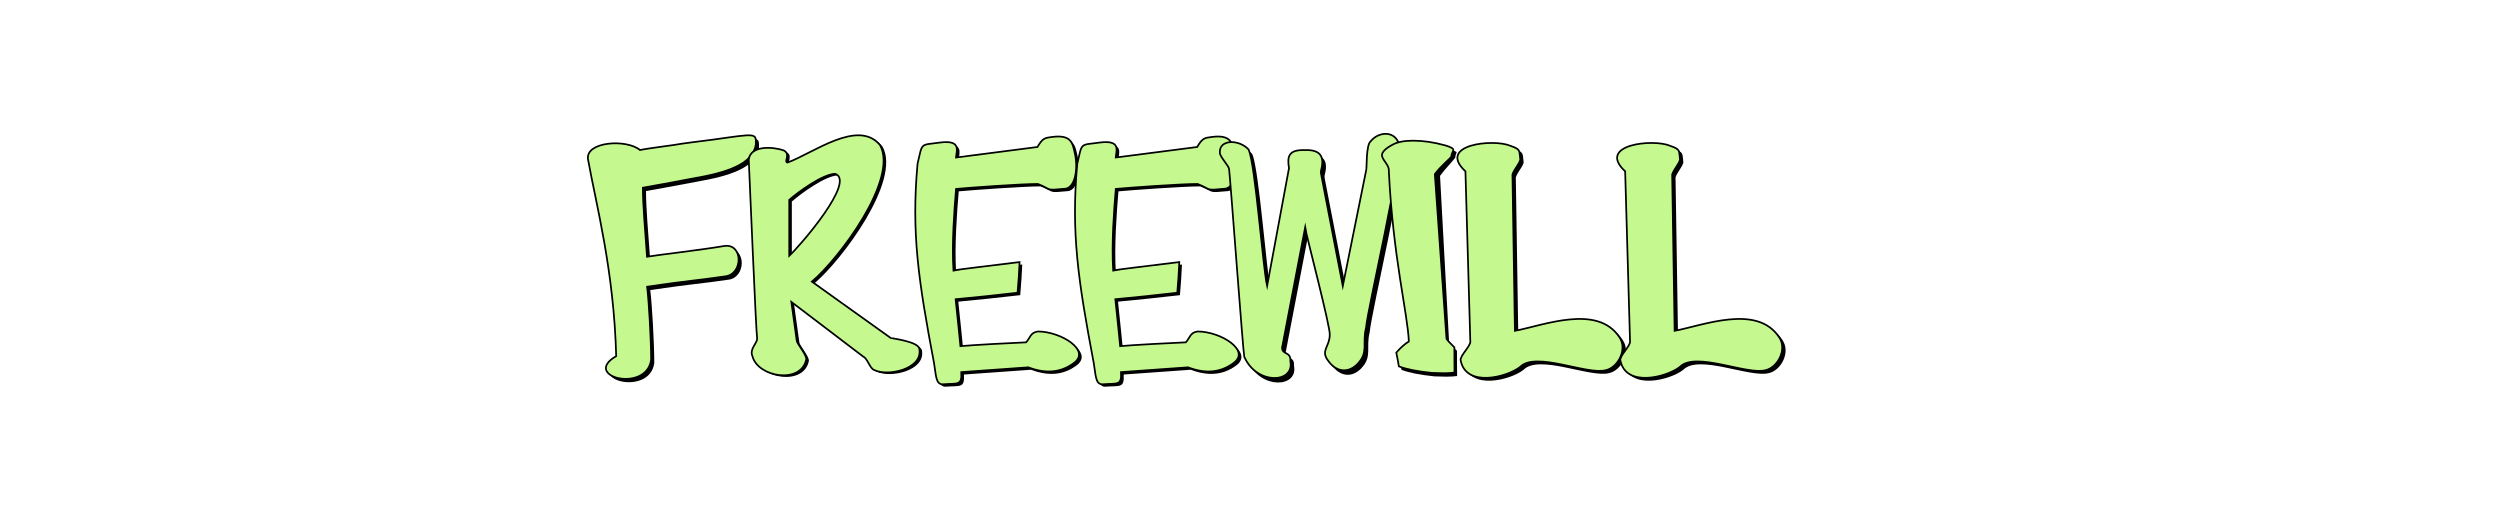
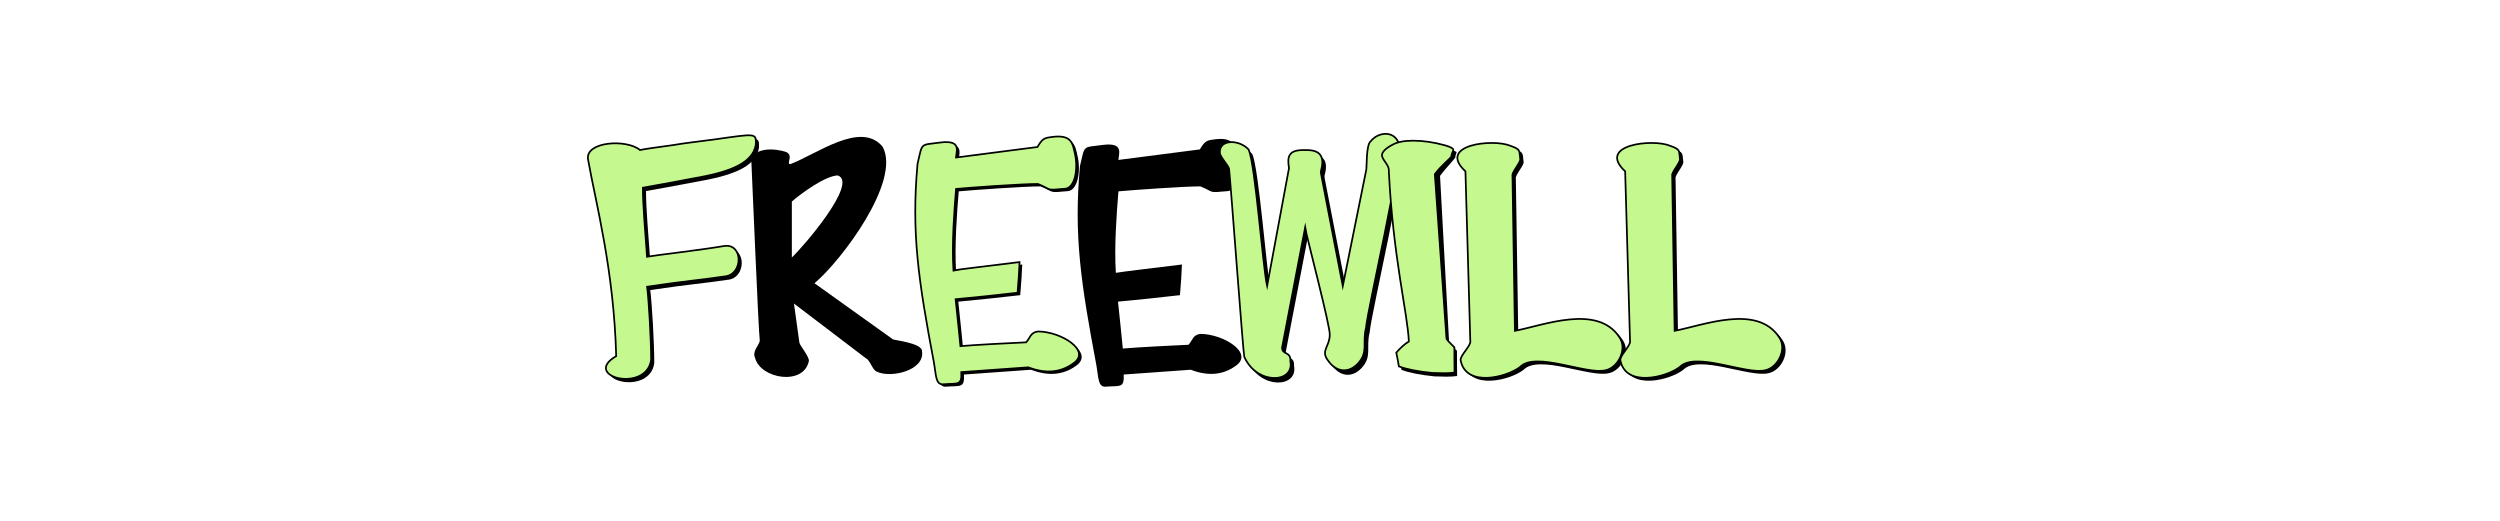
<svg xmlns="http://www.w3.org/2000/svg" width="1440" height="300" style="background-color:#5a77e6">
  <g transform="translate(332,75)">
    <g transform="translate(0,0)">
      <style type="text/css"> .st1{fill:#2847fe;stroke:#000000;stroke-miterlimit:10;}</style>
      <g>
        <path class="st0" d="M105.17,10.13c-1.75,11.53-16.76,16.29-36.82,19.71c-10.17,1.97-23.32,4.36-28.24,5.2  c0,10.21,1.24,23.36,2.39,39.76c5.91-1.01,30.84-3.86,44.51-6.19c11.02-1.62,10.96,16.76,0.03,17.56  c-15.83,2.33-20.3,2.34-44.49,5.9c1.03,8.37,2.31,30.49,2.31,42.09c-2.63,19.31-40.35,9.66-20.12-2.11  C23.4,82.47,13.19,44.8,8.49,18.61C7.06,8.43,30.68,6.87,38.44,13.33c3.37-0.72,10.96-1.69,19.3-2.87  c5.78-1.06,15.29-2.09,23.37-3.19C105.75,3.77,105.3,3.54,105.17,10.13z" />
      </g>
      <g>
        <path class="st1" d="M103.36,8.21C101.61,19.74,86.6,24.5,66.54,27.92c-10.17,1.97-23.32,4.36-28.24,5.2  c0,10.21,1.24,23.36,2.39,39.76c5.91-1.01,30.84-3.86,44.51-6.19c11.02-1.62,10.96,16.76,0.03,17.56  c-15.83,2.33-20.3,2.34-44.49,5.9c1.03,8.37,2.31,30.49,2.31,42.09c-2.63,19.31-40.35,9.66-20.12-2.11  C21.59,80.55,11.38,42.88,6.68,16.69C5.25,6.51,28.87,4.95,36.63,11.41c3.37-0.72,10.96-1.69,19.3-2.87  c5.78-1.06,15.29-2.09,23.37-3.19C103.94,1.85,103.49,1.63,103.36,8.21z" />
      </g>
    </g>
    <g transform="translate(92,0)">
      <style type="text/css"> .st1{fill:#df1c45;stroke:#000000;stroke-miterlimit:10;}</style>
      <g>
        <path class="st0" d="M107.08,127.27c1.77,11.15-18.09,15.77-26.08,11.77c-2.44-0.85-3.88-6.65-6.16-7.61  c0,0-41.52-31.59-41.52-31.59s3.13,22.53,3.13,22.53c0.23,1.63,6.07,8.48,5.43,10.69c-3.04,14.27-27.82,10.2-30.96-1.9  c-1.79-3.99,2.24-7.01,2.71-9.87c-0.8-6.34-4.43-95.31-4.85-103.34c0.81-8.19,13.53-7.72,20.21-5.33c4.16,2.13-0.21,6.61,2.11,6.96  C46.08,14.07,71.77-5.69,84.38,9.49c10.87,19.75-23.84,65.79-39.24,78.66l45.23,32.34C90.4,120.84,107.33,122.6,107.08,127.27z   M58.54,26.04c-7.2,0.27-20.78,10.12-26.44,15.03V73.3C38.53,67.33,70.65,30.14,58.54,26.04z" />
      </g>
      <g>
-         <path class="st1" d="M105.58,126.33c1.77,11.15-18.09,15.77-26.08,11.77c-2.44-0.85-3.88-6.65-6.16-7.61  c0,0-41.52-31.59-41.52-31.59s3.13,22.53,3.13,22.53c0.23,1.63,6.07,8.48,5.43,10.69c-3.04,14.27-27.82,10.2-30.96-1.9  c-1.79-3.99,2.24-7.01,2.71-9.87c-0.8-6.34-4.43-95.31-4.85-103.34c0.81-8.19,13.53-7.72,20.21-5.33c4.16,2.13-0.21,6.61,2.11,6.96  C44.58,13.13,70.27-6.63,82.88,8.55C93.75,28.3,59.03,74.34,43.64,87.22l45.23,32.34C88.9,119.9,105.83,121.66,105.58,126.33z   M57.04,25.1c-7.2,0.27-20.78,10.12-26.44,15.03v32.24C37.03,66.39,69.15,29.21,57.04,25.1z" />
-       </g>
+         </g>
    </g>
    <g transform="translate(184,0)">
      <style type="text/css"> .st1{fill:#0f53b1;stroke:#000000;stroke-miterlimit:10;}</style>
      <g>
        <path class="st0" d="M83.39,117.32c-4.35,0.55-4.44,3.67-6.81,6.26c-7.15,0.28-29.86,1.47-37.84,2.18  c-0.46-3.98-1.61-17.08-2.76-27.01c6.81-0.6,27.11-2.69,35.67-3.74c0.64-8.01,0.85-10.24,1.16-17.66  c-10.69,1.31-37.26,4.49-38.08,4.8c-1-15.37,0.5-34.9,1.5-46.94c8.2-0.75,37.36-2.86,47.17-2.86c8.45,3.39,3.83,3.86,15.88,2.72  c5.47-0.66,7.38-11.43,5.42-20.09c-1.34-5.92-1.77-11.14-12.96-9.73c-4.35,0.55-5.61,0.64-8.63,5.81c0,0-46.91,6.06-46.91,6.06  c0.26-3.86,3.24-10.2-9.08-8.64C15.24,10.07,17.01,8.3,14.05,20.72c-3.64,39.9,0.54,67.37,9.49,114.81  c1.18,6.61,0.85,12.22,4.98,12.22c8.76-0.7,11.13,1,10.73-7.02l38.63-2.76c10.17,3.92,18.66,2.88,25.6-2.05  C114.85,128.51,96.6,117.32,83.39,117.32z" />
      </g>
      <g>
        <path class="st1" d="M81.85,115.93c-4.35,0.55-4.44,3.67-6.81,6.26c-7.15,0.28-29.86,1.47-37.84,2.18  c-0.46-3.98-1.61-17.08-2.76-27.01c6.81-0.6,27.11-2.69,35.67-3.74c0.64-8.01,0.85-10.24,1.16-17.66  c-10.69,1.31-37.26,4.49-38.08,4.8c-1-15.37,0.5-34.9,1.5-46.94c8.2-0.75,37.36-2.86,47.17-2.86c8.45,3.39,3.83,3.86,15.88,2.72  c5.47-0.66,7.38-11.43,5.42-20.09c-1.34-5.92-1.77-11.14-12.96-9.73c-4.35,0.55-5.61,0.64-8.63,5.81c0,0-46.91,6.06-46.91,6.06  c0.26-3.86,3.24-10.2-9.08-8.64C13.69,8.68,15.46,6.91,12.51,19.33C8.87,59.24,13.04,86.7,22,134.14  c1.18,6.61,0.85,12.22,4.98,12.22c8.76-0.7,11.13,1,10.73-7.02l38.63-2.76c10.17,3.92,18.66,2.88,25.6-2.05  C113.3,127.13,95.06,115.93,81.85,115.93z" />
      </g>
    </g>
    <g transform="translate(276,0)">
      <style type="text/css"> .st1{fill:#11102c;stroke:#000000;stroke-miterlimit:10;}</style>
      <g>
        <path class="st0" d="M83.39,117.32c-4.35,0.55-4.44,3.67-6.81,6.26c-7.15,0.28-29.86,1.47-37.84,2.18  c-0.46-3.98-1.61-17.08-2.76-27.01c6.81-0.6,27.11-2.69,35.67-3.74c0.64-8.01,0.85-10.24,1.16-17.66  c-10.69,1.31-37.26,4.49-38.08,4.8c-1-15.37,0.5-34.9,1.5-46.94c8.2-0.75,37.36-2.86,47.17-2.86c8.45,3.39,3.83,3.86,15.88,2.72  c5.47-0.66,7.38-11.43,5.42-20.09c-1.34-5.92-1.77-11.14-12.96-9.73c-4.35,0.55-5.61,0.64-8.63,5.81c0,0-46.91,6.06-46.91,6.06  c0.26-3.86,3.24-10.2-9.08-8.64C15.24,10.07,17.01,8.3,14.05,20.72c-3.64,39.9,0.54,67.37,9.49,114.81  c1.18,6.61,0.85,12.22,4.98,12.22c8.76-0.7,11.13,1,10.73-7.02l38.63-2.76c10.17,3.92,18.66,2.88,25.6-2.05  C114.85,128.51,96.6,117.32,83.39,117.32z" />
      </g>
      <g>
-         <path class="st1" d="M81.85,115.93c-4.35,0.55-4.44,3.67-6.81,6.26c-7.15,0.28-29.86,1.47-37.84,2.18  c-0.46-3.98-1.61-17.08-2.76-27.01c6.81-0.6,27.11-2.69,35.67-3.74c0.64-8.01,0.85-10.24,1.16-17.66  c-10.69,1.31-37.26,4.49-38.08,4.8c-1-15.37,0.5-34.9,1.5-46.94c8.2-0.75,37.36-2.86,47.17-2.86c8.45,3.39,3.83,3.86,15.88,2.72  c5.47-0.66,7.38-11.43,5.42-20.09c-1.34-5.92-1.77-11.14-12.96-9.73c-4.35,0.55-5.61,0.64-8.63,5.81c0,0-46.91,6.06-46.91,6.06  c0.26-3.86,3.24-10.2-9.08-8.64C13.69,8.68,15.46,6.91,12.51,19.33C8.87,59.24,13.04,86.7,22,134.14  c1.18,6.61,0.85,12.22,4.98,12.22c8.76-0.7,11.13,1,10.73-7.02l38.63-2.76c10.17,3.92,18.66,2.88,25.6-2.05  C113.3,127.13,95.06,115.93,81.85,115.93z" />
-       </g>
+         </g>
    </g>
    <g transform="translate(368,0)">
      <style type="text/css"> .st1{fill:#633d4e;stroke:#000000;stroke-miterlimit:10;}</style>
      <g>
        <path class="st0" d="M107.63,9.76c2.66,9.24-17.72,95.21-18.69,106.62c-2.28,8.94,1.66,14.07-4.93,20.87  c-5.6,5.7-12.64,4.52-17.2-2.35c-3.94-5.45,1.2-7.82,1.23-14.37c0.73-3.35-13.53-57.5-14.18-61.87l-13.28,69.13  c-0.12,4.33,5.25,2.09,4.76,7.86c2.55,12.8-19.38,13.85-26.53-2.55c-0.6-1.38-7.95-101.45-8.76-108.19  c-0.23-1.91-5.45-7.18-5.32-9.42c-0.44-7.77,11.17-7.7,16.6-1.74c3.88,8.98,8.11,67.56,10.62,78.6l12.61-67.91  c-1.09-6.59-0.42-10.7,9.19-10.39c9.77-0.36,11.27,4.52,9.18,12.21c0,0.85,0.07,1.57,0.22,2.17l12.39,63.93l13.5-66.83  c0.41-0.99-0.2-14.62,2.65-16.66C96.01,3.59,104.81,2.68,107.63,9.76z" />
      </g>
      <g>
        <path class="st1" d="M105.52,7.18c2.66,9.24-17.72,95.21-18.69,106.62c-2.28,8.94,1.66,14.07-4.93,20.87  c-5.6,5.7-12.64,4.52-17.2-2.35c-3.94-5.45,1.2-7.82,1.23-14.37c0.73-3.35-13.53-57.5-14.18-61.87L38.48,125.2  c-0.12,4.33,5.25,2.09,4.76,7.86c2.55,12.8-19.38,13.85-26.53-2.55c-0.6-1.38-7.95-101.45-8.76-108.19  c-0.23-1.91-5.45-7.18-5.32-9.42c-0.44-7.77,11.17-7.7,16.6-1.74c3.88,8.98,8.11,67.56,10.62,78.6l12.61-67.91  c-1.09-6.59-0.42-10.7,9.19-10.39c9.77-0.36,11.27,4.52,9.18,12.21c0,0.85,0.07,1.57,0.22,2.17l12.39,63.93l13.5-66.83  c0.41-0.99-0.2-14.62,2.65-16.66C93.9,1.01,102.71,0.1,105.52,7.18z" />
      </g>
    </g>
    <g transform="translate(460,0)">
      <style type="text/css"> .st1{fill:#ce3acd;stroke:#000000;stroke-miterlimit:10;}</style>
      <g>
        <path class="st0" d="M47.28,138.4c0.03-3.55-0.14-7.44-0.06-11.33c-2.48-2.41-4.55-4.55-4.55-5.13l-5.21-95.62  c3.69-5.04,8.83-9.98,8.83-10.82c0-3.24,3.34-2.5-4.39-4.78c-6.51-1.8-12.66-2.7-18.46-2.7c-5.1,0-9.06,0.78-11.87,2.34  c-4.05,2.16-6.07,4.2-6.07,6.12c0,0.84,0.7,2.22,2.11,4.14c1.41,1.92,2.02,3.54,1.85,4.86c2.46,49.93,10.84,81.99,11.54,98.2  c-2.16,1.22-5.03,3.86-7.24,6.41c0.55,2.63,1.06,5.27,1.49,7.93c4.34,1.68,10.66,2.93,19,3.77c2.46,0.12,4.75,0.18,6.86,0.18  c2.35,0,4.41-0.13,6.18-0.38C47.28,140.52,47.27,139.46,47.28,138.4z" />
      </g>
      <g>
        <path class="st1" d="M45.78,136.4c0.03-3.55-0.14-7.44-0.06-11.33c-2.48-2.41-4.55-4.55-4.55-5.13l-6.71-94.62  C38.15,20.29,44,15.85,44,15.01c0-3.24,4.13-4-3.6-6.28c-6.51-1.8-12.66-2.7-18.46-2.7c-5.1,0-9.06,0.78-11.87,2.34  C6.02,10.53,4,12.57,4,14.49c0,0.84,0.7,2.22,2.11,4.14c1.41,1.92,2.02,3.54,1.85,4.86c2.46,49.93,10.84,81.99,11.54,98.2  c-2.16,1.22-5.03,3.86-7.24,6.41c0.55,2.63,1.06,5.27,1.49,7.93c4.34,1.68,10.66,2.93,19,3.77c2.46,0.12,4.75,0.18,6.86,0.18  c2.35,0,4.41-0.13,6.18-0.38C45.78,138.52,45.77,137.46,45.78,136.4z" />
      </g>
    </g>
    <g transform="translate(500,0)">
      <style type="text/css"> .st1{fill:#2e2164;stroke:#000000;stroke-miterlimit:10;}</style>
      <g>
        <path class="st0" d="M102.72,120.89c4.81,7-0.85,17.53-7.87,19.02c-10.91,2.86-40.43-11.08-49.34-1.86  c-7.55,5.88-31.07,11.99-34.21-3.74c-0.67-2.64,6.22-8.71,5.54-11.22c0,0-2.8-97.74-2.8-97.74C-2.65,9.88,30.27,6.46,39.94,10.65  c6.21,2.16,4.96,2.84,5.65,7.59c0.42,1.84-5.03,7.81-4.47,9.61c0,0,1.4,89.37,1.4,89.37C59.13,114.05,90.06,101.67,102.72,120.89z" />
      </g>
      <g>
        <path class="st1" d="M100.77,119.23c4.81,7-0.85,17.53-7.87,19.02c-10.91,2.86-40.43-11.08-49.34-1.86  c-7.55,5.88-31.07,11.99-34.21-3.74c-0.67-2.64,6.22-8.71,5.54-11.22c0,0-2.8-97.74-2.8-97.74C-4.59,8.22,28.32,4.8,38,8.99  c6.21,2.16,4.96,2.84,5.65,7.59c0.42,1.84-5.03,7.81-4.47,9.61c0,0,1.4,89.37,1.4,89.37C57.19,112.39,88.11,100.01,100.77,119.23z" />
      </g>
    </g>
    <g transform="translate(592,0)">
      <style type="text/css"> .st1{fill:#c5f98f;stroke:#000000;stroke-miterlimit:10;}</style>
      <g>
        <path class="st0" d="M102.72,120.89c4.81,7-0.85,17.53-7.87,19.02c-10.91,2.86-40.43-11.08-49.34-1.86  c-7.55,5.88-31.07,11.99-34.21-3.74c-0.67-2.64,6.22-8.71,5.54-11.22c0,0-2.8-97.74-2.8-97.74C-2.65,9.88,30.27,6.46,39.94,10.65  c6.21,2.16,4.96,2.84,5.65,7.59c0.42,1.84-5.03,7.81-4.47,9.61c0,0,1.4,89.37,1.4,89.37C59.13,114.05,90.06,101.67,102.72,120.89z" />
      </g>
      <g>
        <path class="st1" d="M100.77,119.23c4.81,7-0.85,17.53-7.87,19.02c-10.91,2.86-40.43-11.08-49.34-1.86  c-7.55,5.88-31.07,11.99-34.21-3.74c-0.67-2.64,6.22-8.71,5.54-11.22c0,0-2.8-97.74-2.8-97.74C-4.59,8.22,28.32,4.8,38,8.99  c6.21,2.16,4.96,2.84,5.65,7.59c0.42,1.84-5.03,7.81-4.47,9.61c0,0,1.4,89.37,1.4,89.37C57.19,112.39,88.11,100.01,100.77,119.23z" />
      </g>
    </g>
  </g>
</svg>